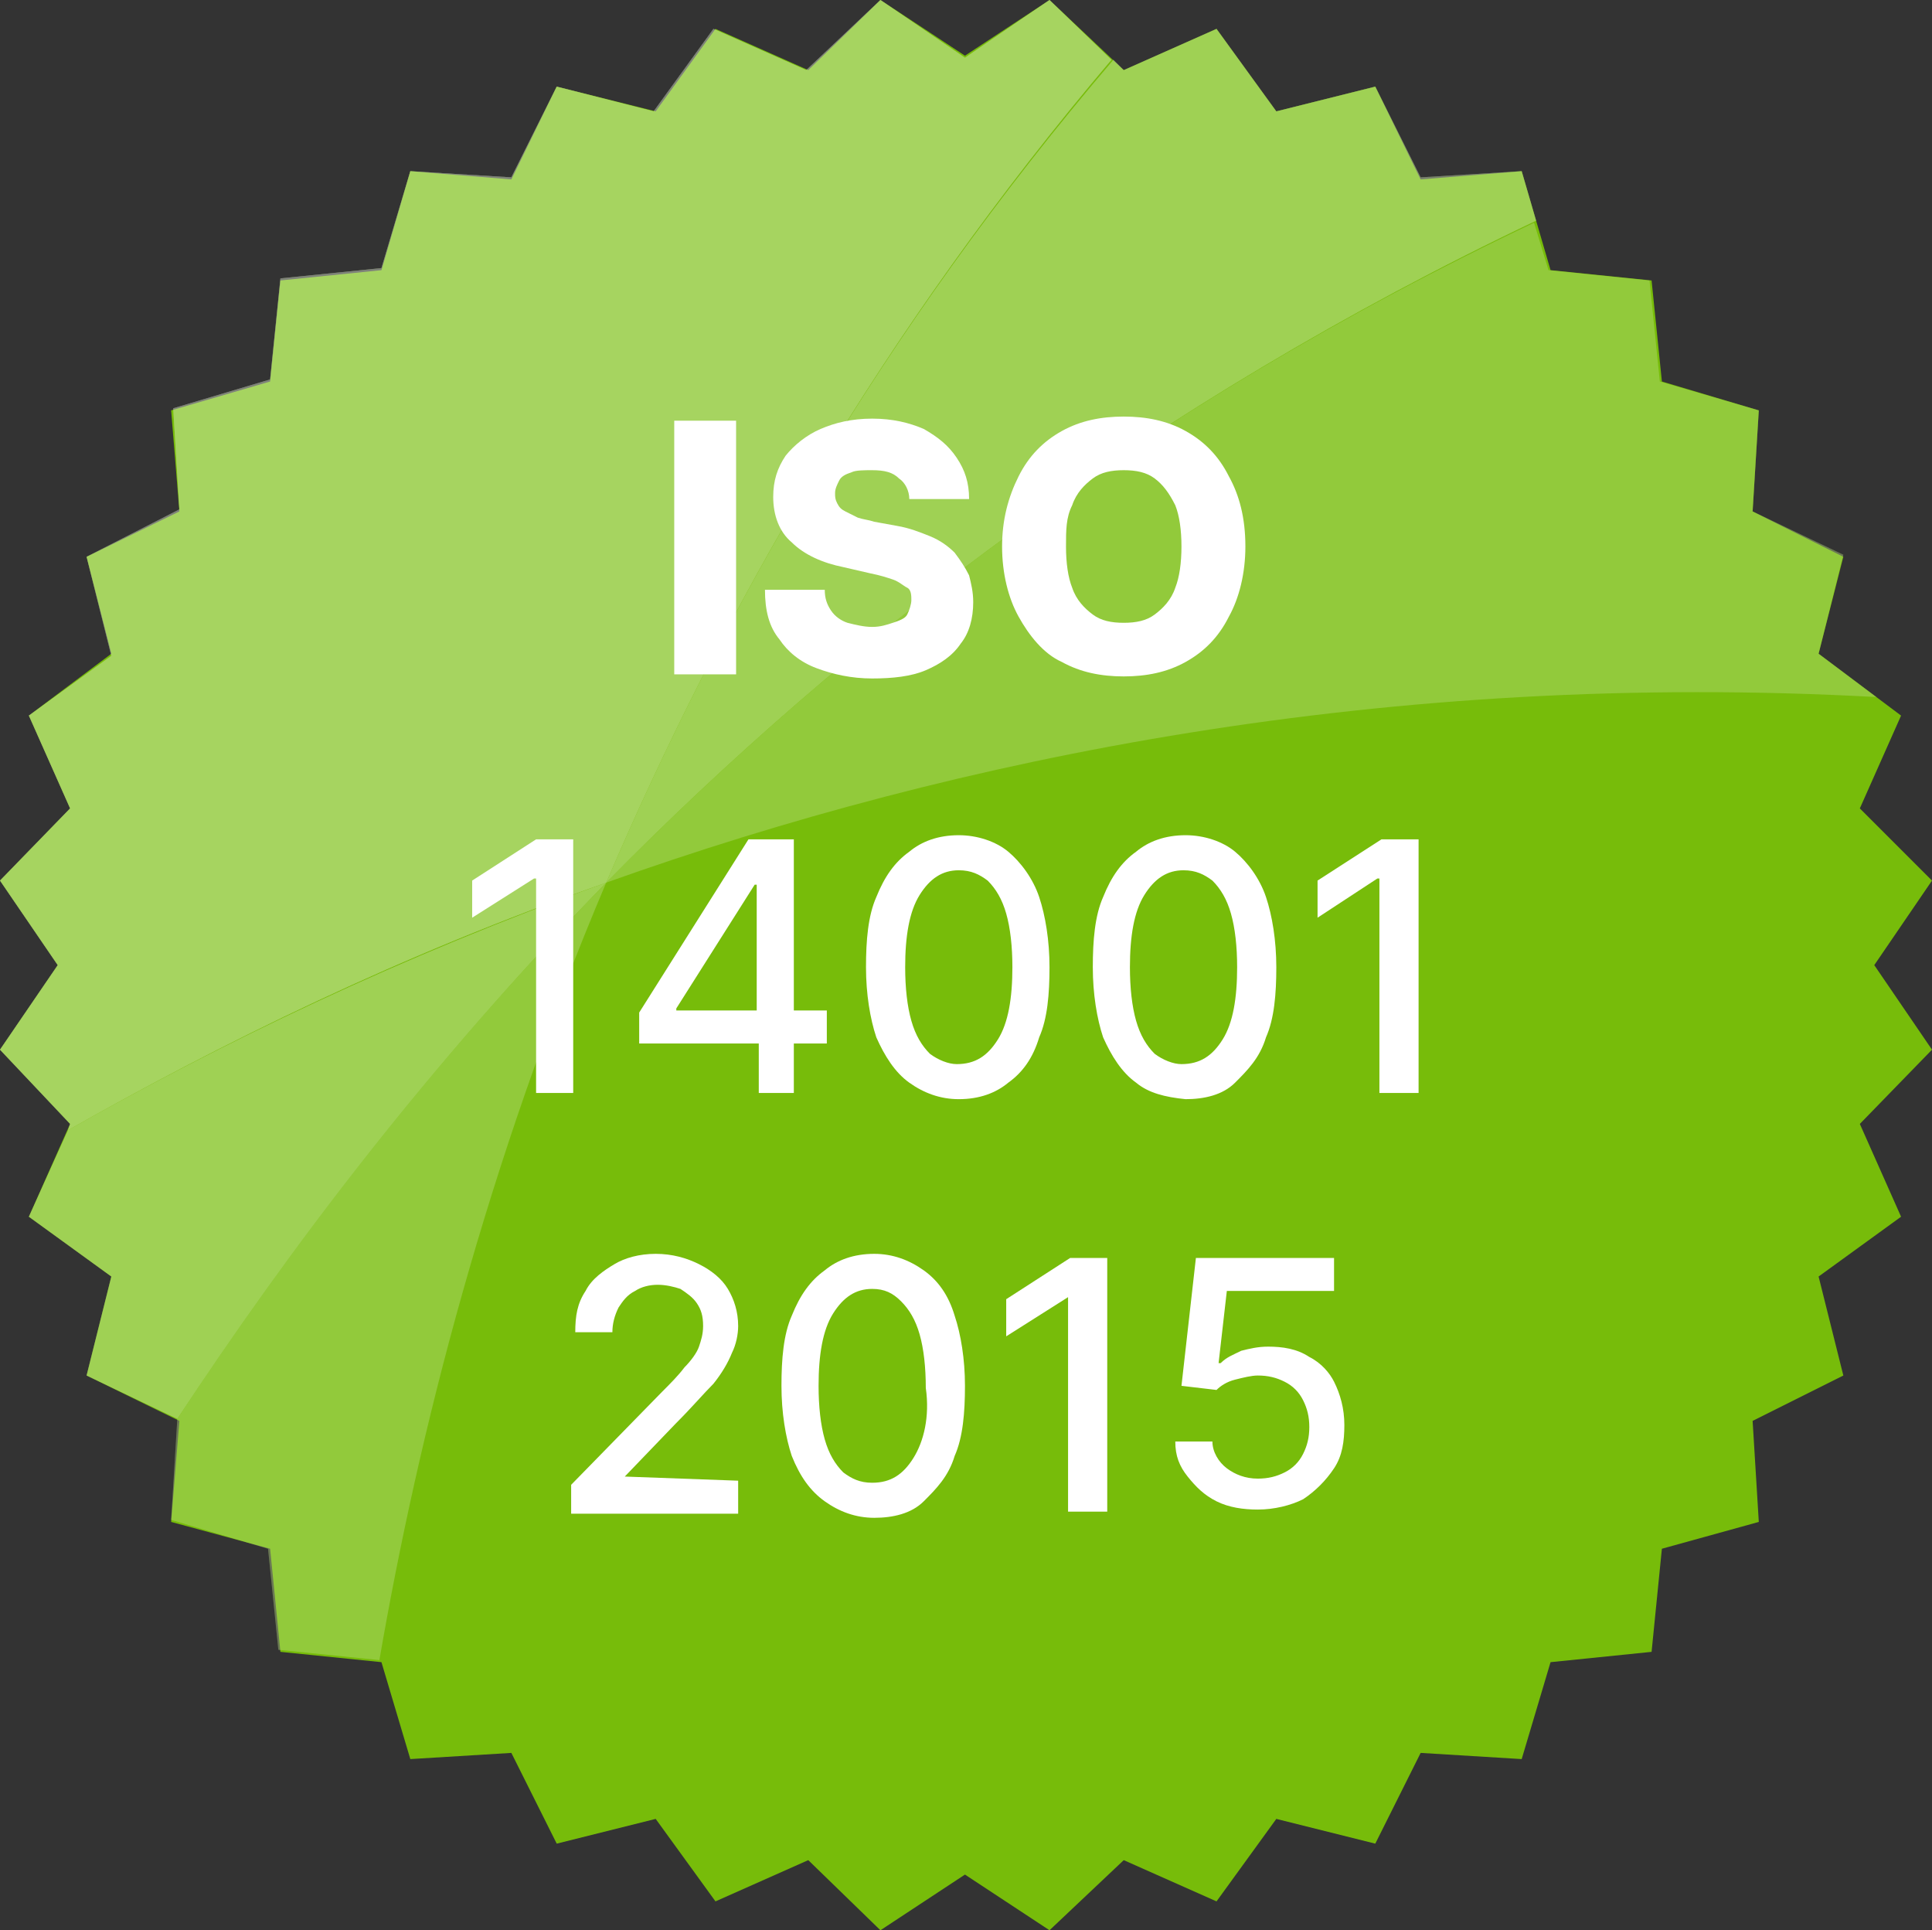
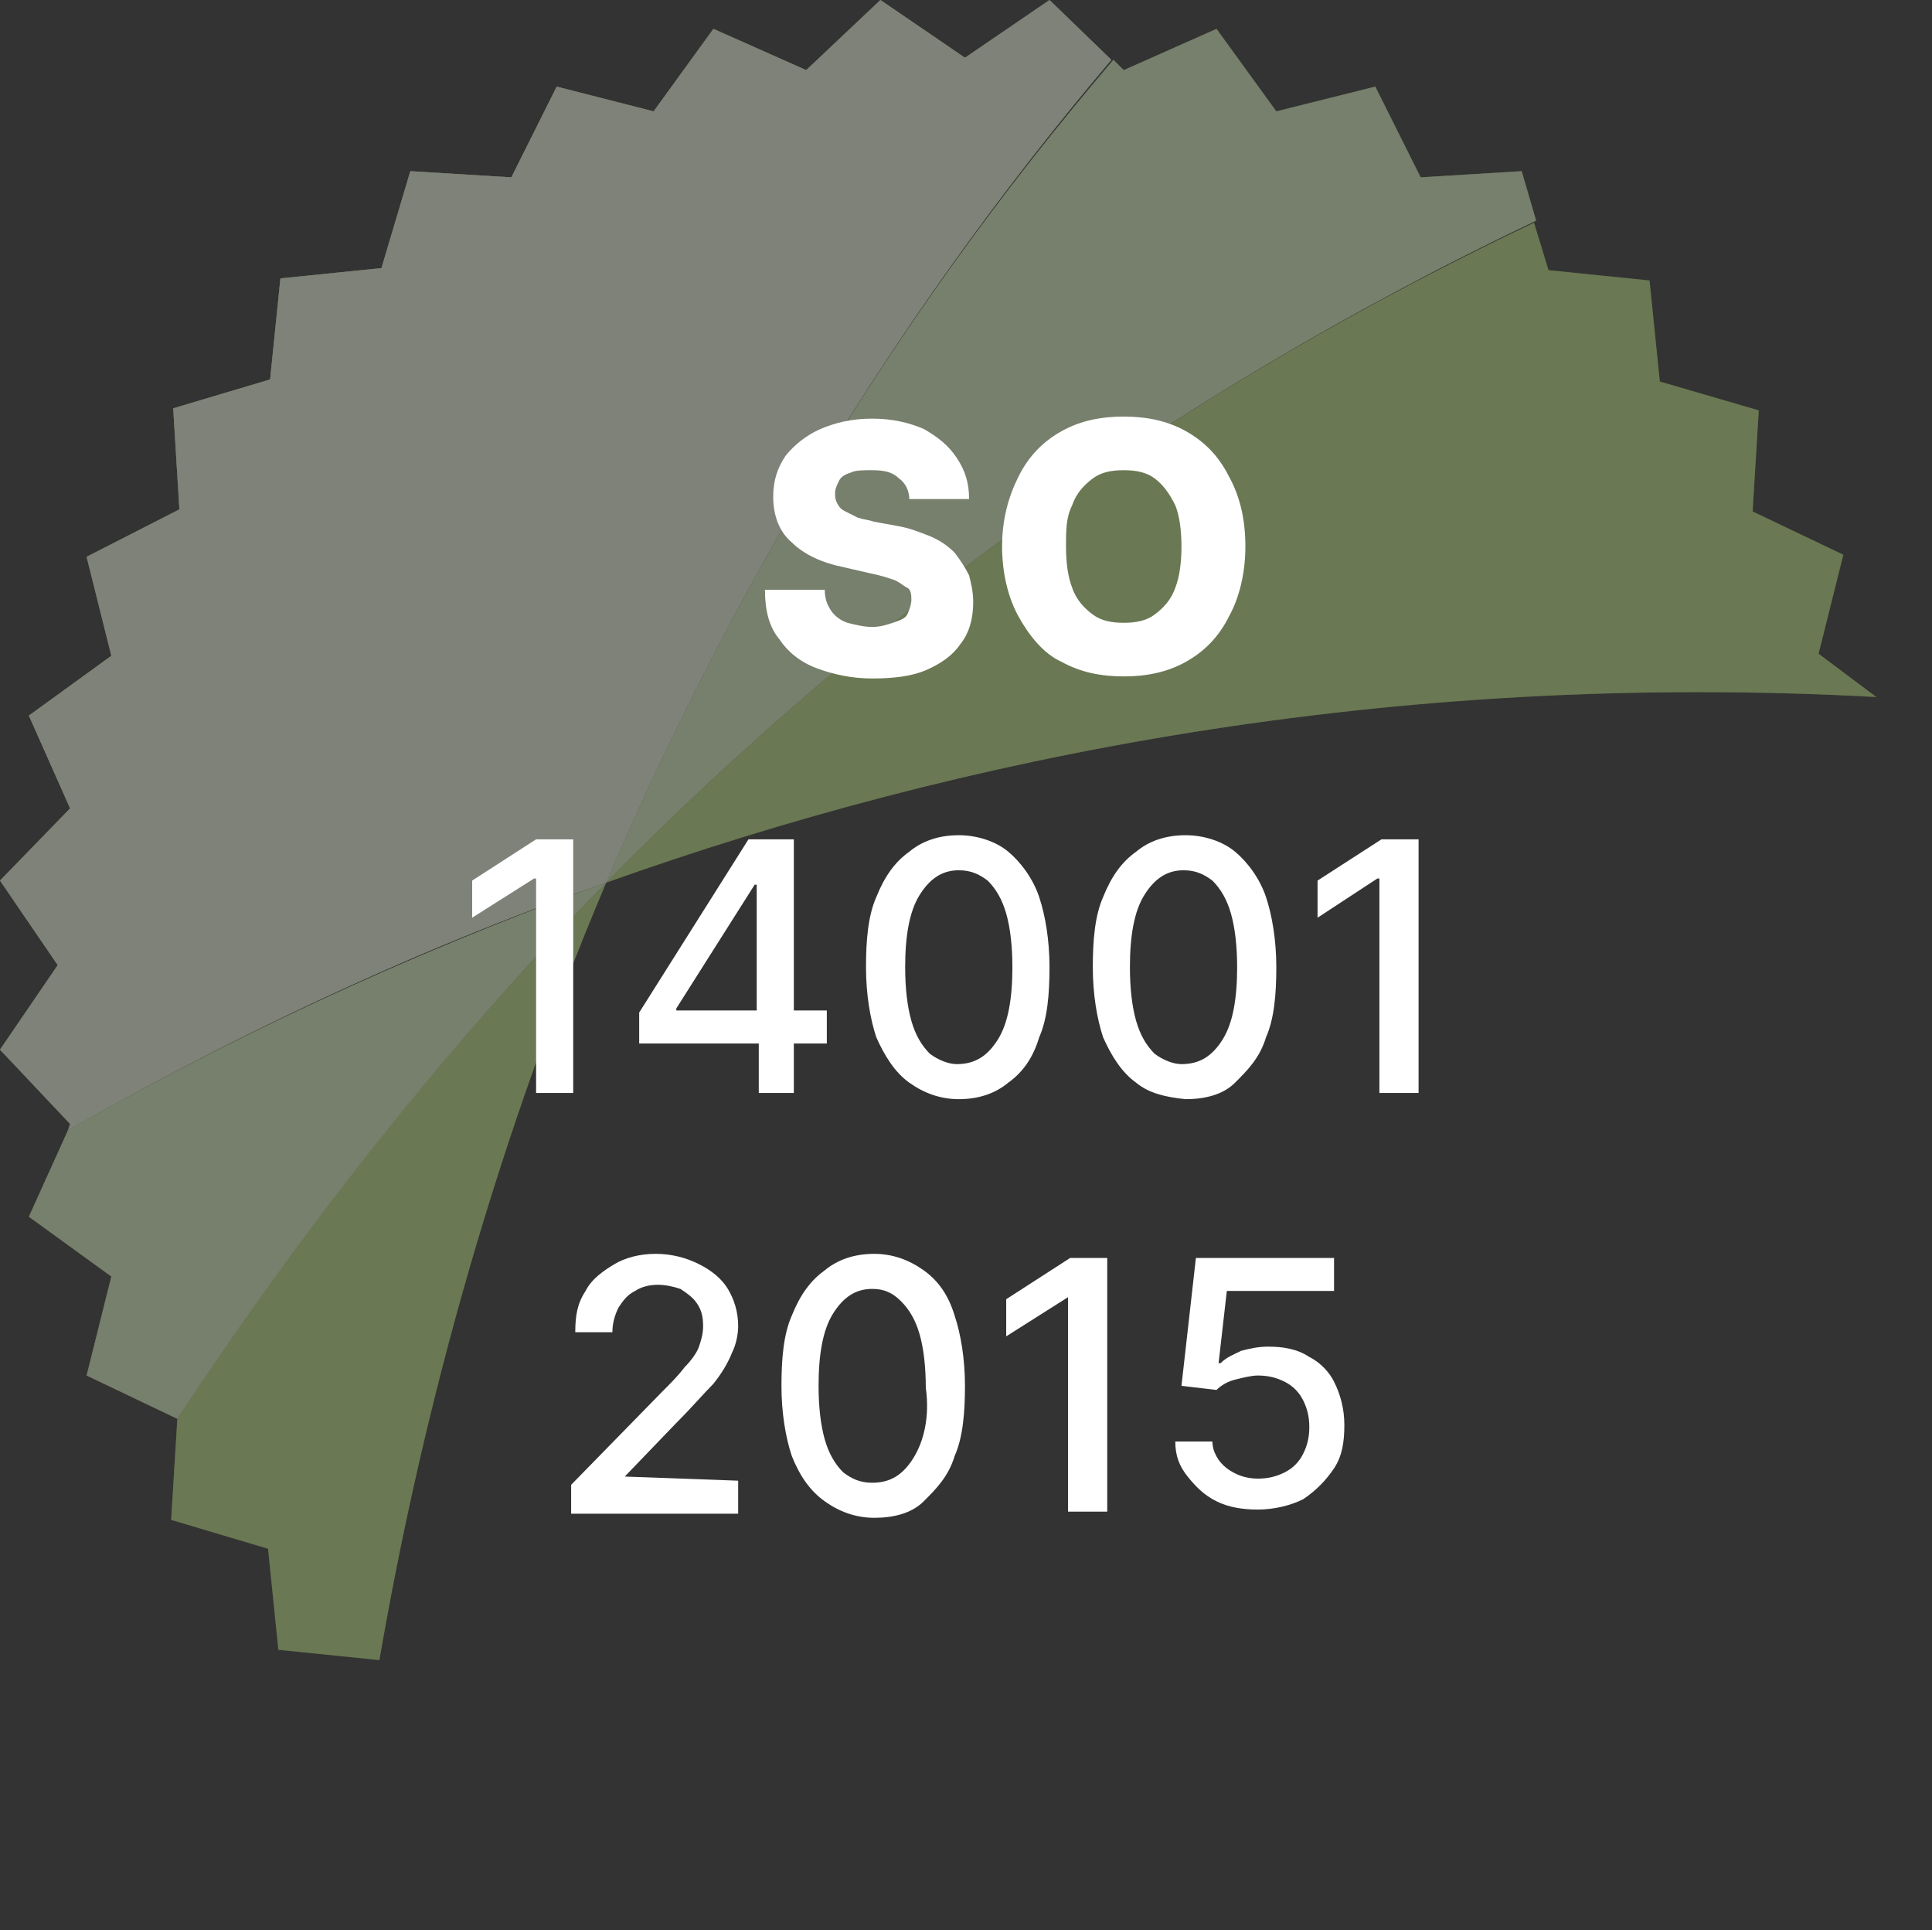
<svg xmlns="http://www.w3.org/2000/svg" version="1.1" id="Vrstva_1" x="0px" y="0px" viewBox="0 0 93.7 93.6" style="enable-background:new 0 0 93.7 93.6;" xml:space="preserve">
  <rect x="0" y="0" width="93.7" height="93.6" fill="#333333" stroke="none" />
  <style type="text/css">
	.st0{fill:#77BC0A;}
	.st1{opacity:0.4;}
	.st2{opacity:0.5;fill:#FFFFFF;enable-background:new    ;}
	.st3{fill:#FFFFFF;}
</style>
-   <polygon class="st0" points="46.8,2.7 50.9,0 54.5,3.4 59,1.4 61.9,5.4 66.7,4.2 68.9,8.7 73.8,8.3 75.2,13.1 80.1,13.6 80.6,18.5   85.3,19.9 85,24.8 89.4,27 88.2,31.7 92.2,34.7 90.2,39.2 93.7,42.7 90.9,46.8 93.7,50.9 90.2,54.5 92.2,59 88.2,61.9 89.4,66.7   85,68.9 85.3,73.8 80.6,75.1 80.1,80.1 75.2,80.6 73.8,85.3 68.9,85 66.7,89.4 61.9,88.2 59,92.2 54.5,90.2 50.9,93.6 46.8,90.9   42.7,93.6 39.2,90.2 34.7,92.2 31.8,88.2 27,89.4 24.8,85 19.9,85.3 18.5,80.6 13.6,80.1 13.1,75.1 8.3,73.8 8.7,68.9 4.2,66.7   5.4,61.9 1.4,59 3.4,54.5 0,50.9 2.8,46.8 0,42.7 3.4,39.2 1.4,34.7 5.4,31.7 4.2,27 8.7,24.8 8.3,19.9 13.1,18.5 13.6,13.6   18.5,13.1 19.9,8.3 24.8,8.7 27,4.2 31.8,5.4 34.7,1.4 39.2,3.4 42.7,0 " />
  <g class="st1">
    <path class="st0" d="M29.4,42.8C29.4,42.8,29.4,42.8,29.4,42.8c17.1-6.1,37.9-10.3,61.6-9l-2.8-2.1l1.2-4.8L85,24.8l0,0l0,0   l0.3-4.9l-4.8-1.4l-0.5-4.9l-4.9-0.5l-0.7-2.3C55.8,19.6,41,31,29.4,42.8z" />
    <path class="st2" d="M29.4,42.8C29.4,42.8,29.4,42.8,29.4,42.8c17.1-6.1,37.9-10.3,61.6-9l-2.8-2.1l1.2-4.8L85,24.8l0,0l0,0   l0.3-4.9l-4.8-1.4l-0.5-4.9l-4.9-0.5l-0.7-2.3C55.8,19.6,41,31,29.4,42.8z" />
    <path class="st0" d="M29.4,42.8C41,31,55.8,19.6,74.5,10.7l-0.7-2.4l-4.9,0.3l-2.2-4.4l-4.8,1.2l-2.9-4l-4.5,2l-0.5-0.5   C42.8,16,35,29.7,29.4,42.8z" />
    <path class="st2" d="M29.4,42.8C41,31,55.8,19.6,74.5,10.7l-0.7-2.4l-4.9,0.3l-2.2-4.4l-4.8,1.2l-2.9-4l-4.5,2l-0.5-0.5   C42.8,16,35,29.7,29.4,42.8z" />
    <path class="st2" d="M29.4,42.8C41,31,55.8,19.6,74.5,10.7l-0.7-2.4l-4.9,0.3l-2.2-4.4l-4.8,1.2l-2.9-4l-4.5,2l-0.5-0.5   C42.8,16,35,29.7,29.4,42.8z" />
    <path class="st0" d="M29.4,42.8c-8.6,8.8-15.5,17.8-20.8,26l0,0l0,0l0,0l-0.3,4.9l4.7,1.4l0.5,4.9l4.9,0.5l0,0   C20.3,69.5,23.6,56.5,29.4,42.8C29.4,42.8,29.4,42.8,29.4,42.8z" />
    <path class="st2" d="M29.4,42.8c-8.6,8.8-15.5,17.8-20.8,26l0,0l0,0l0,0l-0.3,4.9l4.7,1.4l0.5,4.9l4.9,0.5l0,0   C20.3,69.5,23.6,56.5,29.4,42.8C29.4,42.8,29.4,42.8,29.4,42.8z" />
    <path class="st0" d="M29.4,42.8C29.4,42.8,29.4,42.8,29.4,42.8C29.4,42.8,29.4,42.8,29.4,42.8C29.4,42.8,29.4,42.8,29.4,42.8z" />
    <path class="st2" d="M29.4,42.8C29.4,42.8,29.4,42.8,29.4,42.8C29.4,42.8,29.4,42.8,29.4,42.8C29.4,42.8,29.4,42.8,29.4,42.8z" />
    <path class="st2" d="M29.4,42.8C29.4,42.8,29.4,42.8,29.4,42.8C29.4,42.8,29.4,42.8,29.4,42.8C29.4,42.8,29.4,42.8,29.4,42.8z" />
    <path class="st0" d="M29.4,42.8c-10,3.6-18.7,7.8-26.1,12L1.4,59l4,2.9l-1.2,4.8l4.4,2.1C14,60.6,20.8,51.6,29.4,42.8z" />
    <path class="st2" d="M29.4,42.8c-10,3.6-18.7,7.8-26.1,12L1.4,59l4,2.9l-1.2,4.8l4.4,2.1C14,60.6,20.8,51.6,29.4,42.8z" />
    <path class="st2" d="M29.4,42.8c-10,3.6-18.7,7.8-26.1,12L1.4,59l4,2.9l-1.2,4.8l4.4,2.1C14,60.6,20.8,51.6,29.4,42.8z" />
    <path class="st0" d="M29.4,42.8C29.4,42.8,29.4,42.8,29.4,42.8C35,29.7,42.8,16,53.9,2.9l-3-2.9l-4.1,2.8L42.7,0l-3.6,3.4l-4.5-2   l-2.9,4L27,4.2l-2.2,4.4l-4.9-0.3l-1.4,4.7l-4.9,0.5l-0.5,4.9l-4.7,1.4l0.3,4.9l0,0l0,0L4.2,27l1.2,4.8l-4,2.9l2,4.5L0,42.7   l2.8,4.1L0,50.9l3.4,3.6l-0.1,0.3C10.7,50.6,19.4,46.3,29.4,42.8z" />
    <path class="st2" d="M29.4,42.8C29.4,42.8,29.4,42.8,29.4,42.8C35,29.7,42.8,16,53.9,2.9l-3-2.9l-4.1,2.8L42.7,0l-3.6,3.4l-4.5-2   l-2.9,4L27,4.2l-2.2,4.4l-4.9-0.3l-1.4,4.7l-4.9,0.5l-0.5,4.9l-4.7,1.4l0.3,4.9l0,0l0,0L4.2,27l1.2,4.8l-4,2.9l2,4.5L0,42.7   l2.8,4.1L0,50.9l3.4,3.6l-0.1,0.3C10.7,50.6,19.4,46.3,29.4,42.8z" />
    <path class="st2" d="M29.4,42.8C29.4,42.8,29.4,42.8,29.4,42.8C35,29.7,42.8,16,53.9,2.9l-3-2.9l-4.1,2.8L42.7,0l-3.6,3.4l-4.5-2   l-2.9,4L27,4.2l-2.2,4.4l-4.9-0.3l-1.4,4.7l-4.9,0.5l-0.5,4.9l-4.7,1.4l0.3,4.9l0,0l0,0L4.2,27l1.2,4.8l-4,2.9l2,4.5L0,42.7   l2.8,4.1L0,50.9l3.4,3.6l-0.1,0.3C10.7,50.6,19.4,46.3,29.4,42.8z" />
    <path class="st2" d="M29.4,42.8C29.4,42.8,29.4,42.8,29.4,42.8C35,29.7,42.8,16,53.9,2.9l-3-2.9l-4.1,2.8L42.7,0l-3.6,3.4l-4.5-2   l-2.9,4L27,4.2l-2.2,4.4l-4.9-0.3l-1.4,4.7l-4.9,0.5l-0.5,4.9l-4.7,1.4l0.3,4.9l0,0l0,0L4.2,27l1.2,4.8l-4,2.9l2,4.5L0,42.7   l2.8,4.1L0,50.9l3.4,3.6l-0.1,0.3C10.7,50.6,19.4,46.3,29.4,42.8z" />
  </g>
  <g>
-     <rect x="32.7" y="20.4" class="st3" width="3" height="12.3" />
    <polygon class="st3" points="44.2,24.1 44.2,24.1 44.2,24.1  " />
    <path class="st3" d="M43.3,30.2c-0.3,0.1-0.6,0.2-1,0.2c-0.4,0-0.8-0.1-1.2-0.2c-0.3-0.1-0.6-0.3-0.8-0.6S40,29,40,28.6h-2.9   c0,1,0.2,1.8,0.7,2.4c0.4,0.6,1,1.1,1.8,1.4s1.7,0.5,2.7,0.5c1,0,1.9-0.1,2.6-0.4c0.7-0.3,1.3-0.7,1.7-1.3c0.4-0.5,0.6-1.2,0.6-2   c0-0.5-0.1-0.9-0.2-1.3c-0.2-0.4-0.4-0.7-0.7-1.1c-0.3-0.3-0.7-0.6-1.2-0.8c-0.5-0.2-1-0.4-1.6-0.5l-1.1-0.2   c-0.3-0.1-0.5-0.1-0.8-0.2c-0.2-0.1-0.4-0.2-0.6-0.3c-0.2-0.1-0.3-0.2-0.4-0.4s-0.1-0.3-0.1-0.5c0-0.2,0.1-0.4,0.2-0.6   c0.1-0.2,0.3-0.3,0.6-0.4c0.2-0.1,0.6-0.1,1-0.1c0.6,0,1,0.1,1.3,0.4c0.3,0.2,0.5,0.6,0.5,1H47c0-0.8-0.2-1.4-0.6-2   c-0.4-0.6-0.9-1-1.6-1.4c-0.7-0.3-1.5-0.5-2.5-0.5s-1.8,0.2-2.5,0.5c-0.7,0.3-1.3,0.8-1.7,1.3c-0.4,0.6-0.6,1.2-0.6,2   c0,0.9,0.3,1.7,0.9,2.2c0.6,0.6,1.5,1,2.5,1.2l1.3,0.3c0.5,0.1,0.8,0.2,1.1,0.3c0.3,0.1,0.5,0.3,0.7,0.4s0.2,0.4,0.2,0.6   c0,0.2-0.1,0.5-0.2,0.7S43.6,30.1,43.3,30.2z" />
    <path class="st3" d="M51.5,32.1c0.9,0.5,1.9,0.7,3,0.7c1.1,0,2.1-0.2,3-0.7c0.9-0.5,1.6-1.2,2.1-2.2c0.5-0.9,0.8-2.1,0.8-3.4   c0-1.4-0.3-2.5-0.8-3.4c-0.5-1-1.2-1.7-2.1-2.2c-0.9-0.5-1.9-0.7-3-0.7c-1.1,0-2.1,0.2-3,0.7c-0.9,0.5-1.6,1.2-2.1,2.2   s-0.8,2.1-0.8,3.4c0,1.3,0.3,2.5,0.8,3.4S50.6,31.7,51.5,32.1z M52,24.5c0.2-0.6,0.6-1,1-1.3c0.4-0.3,0.9-0.4,1.5-0.4   c0.6,0,1.1,0.1,1.5,0.4c0.4,0.3,0.7,0.7,1,1.3c0.2,0.5,0.3,1.2,0.3,2c0,0.8-0.1,1.5-0.3,2c-0.2,0.6-0.6,1-1,1.3s-0.9,0.4-1.5,0.4   c-0.6,0-1.1-0.1-1.5-0.4s-0.8-0.7-1-1.3c-0.2-0.5-0.3-1.2-0.3-2S51.7,25.1,52,24.5z" />
    <polygon class="st3" points="27.8,53 27.8,40.7 27.8,40.7 26,40.7 22.9,42.7 22.9,44.5 25.9,42.6 26,42.6 26,53  " />
    <path class="st3" d="M38.5,53v-2.4h1.6v-1.6h-1.6v-8.3h-1.1h-0.6h-0.5l-5.3,8.4v1.5h5.8V53H38.5z M32.8,48.9l3.8-6h0.1l0,6.1h-3.9   V48.9z" />
    <path class="st3" d="M48.9,52.5c0.7-0.5,1.2-1.2,1.5-2.2c0.4-0.9,0.5-2.1,0.5-3.4c0-1.3-0.2-2.5-0.5-3.4s-0.9-1.7-1.5-2.2   s-1.5-0.8-2.4-0.8c-1,0-1.8,0.3-2.4,0.8c-0.7,0.5-1.2,1.2-1.6,2.2c-0.4,0.9-0.5,2.1-0.5,3.4c0,1.3,0.2,2.5,0.5,3.4   c0.4,0.9,0.9,1.7,1.6,2.2c0.7,0.5,1.5,0.8,2.4,0.8l0,0C47.5,53.3,48.3,53,48.9,52.5z M45.1,51.1c-0.4-0.4-0.7-0.9-0.9-1.6   c-0.2-0.7-0.3-1.6-0.3-2.6c0-1.5,0.2-2.7,0.7-3.5c0.5-0.8,1.1-1.2,1.9-1.2c0.6,0,1,0.2,1.4,0.5c0.4,0.4,0.7,0.9,0.9,1.6   s0.3,1.6,0.3,2.6c0,1.5-0.2,2.7-0.7,3.5c-0.5,0.8-1.1,1.2-2,1.2C46,51.6,45.5,51.4,45.1,51.1z" />
    <path class="st3" d="M57.5,53.3c0.9,0,1.8-0.2,2.4-0.8s1.2-1.2,1.5-2.2c0.4-0.9,0.5-2.1,0.5-3.4c0-1.3-0.2-2.5-0.5-3.4   s-0.9-1.7-1.5-2.2s-1.5-0.8-2.4-0.8c-1,0-1.8,0.3-2.4,0.8c-0.7,0.5-1.2,1.2-1.6,2.2c-0.4,0.9-0.5,2.1-0.5,3.4   c0,1.3,0.2,2.5,0.5,3.4c0.4,0.9,0.9,1.7,1.6,2.2C55.7,53,56.5,53.2,57.5,53.3L57.5,53.3z M56,51.1c-0.4-0.4-0.7-0.9-0.9-1.6   c-0.2-0.7-0.3-1.6-0.3-2.6c0-1.5,0.2-2.7,0.7-3.5c0.5-0.8,1.1-1.2,1.9-1.2c0.6,0,1,0.2,1.4,0.5c0.4,0.4,0.7,0.9,0.9,1.6   s0.3,1.6,0.3,2.6c0,1.5-0.2,2.7-0.7,3.5c-0.5,0.8-1.1,1.2-2,1.2C56.9,51.6,56.4,51.4,56,51.1z" />
    <polygon class="st3" points="67,40.7 63.9,42.7 63.9,44.5 66.8,42.6 66.9,42.6 66.9,53 68.8,53 68.8,40.7 68.8,40.7  " />
    <path class="st3" d="M30.3,71.6l2.5-2.6c0.8-0.8,1.3-1.4,1.8-1.9c0.4-0.5,0.7-1,0.9-1.5c0.2-0.4,0.3-0.9,0.3-1.3   c0-0.7-0.2-1.3-0.5-1.8c-0.3-0.5-0.8-0.9-1.4-1.2c-0.6-0.3-1.3-0.5-2.1-0.5c-0.8,0-1.5,0.2-2,0.5s-1.1,0.7-1.4,1.3   c-0.4,0.6-0.5,1.2-0.5,2h1.8c0-0.4,0.1-0.8,0.3-1.2c0.2-0.3,0.4-0.6,0.8-0.8c0.3-0.2,0.7-0.3,1.1-0.3c0.4,0,0.8,0.1,1.1,0.2   c0.3,0.2,0.6,0.4,0.8,0.7s0.3,0.6,0.3,1.1c0,0.4-0.1,0.7-0.2,1c-0.1,0.3-0.4,0.7-0.7,1c-0.3,0.4-0.7,0.8-1.1,1.2L27.7,72v1.4l0,0   h8.1v-1.6L30.3,71.6L30.3,71.6z" />
    <path class="st3" d="M44.8,61.6c-0.7-0.5-1.5-0.8-2.4-0.8c-1,0-1.8,0.3-2.4,0.8c-0.7,0.5-1.2,1.2-1.6,2.2c-0.4,0.9-0.5,2.1-0.5,3.4   c0,1.3,0.2,2.5,0.5,3.4c0.4,1,0.9,1.7,1.6,2.2c0.7,0.5,1.5,0.8,2.4,0.8l0,0c0.9,0,1.8-0.2,2.4-0.8s1.2-1.2,1.5-2.2   c0.4-0.9,0.5-2.1,0.5-3.4c0-1.3-0.2-2.5-0.5-3.4C46,62.8,45.5,62.1,44.8,61.6z M44.3,70.7c-0.5,0.8-1.1,1.2-2,1.2   c-0.6,0-1-0.2-1.4-0.5c-0.4-0.4-0.7-0.9-0.9-1.6s-0.3-1.6-0.3-2.6c0-1.5,0.2-2.7,0.7-3.5c0.5-0.8,1.1-1.2,1.9-1.2   c0.6,0,1,0.2,1.4,0.6c0.4,0.4,0.7,0.9,0.9,1.6c0.2,0.7,0.3,1.6,0.3,2.6C45.1,68.7,44.8,69.9,44.3,70.7z" />
    <polygon class="st3" points="48.8,63 48.8,64.8 51.8,62.9 51.8,62.9 51.8,73.3 53.7,73.3 53.7,61 53.7,61 51.9,61  " />
    <path class="st3" d="M63.5,65.8c-0.6-0.4-1.3-0.5-2-0.5c-0.5,0-0.9,0.1-1.3,0.2c-0.4,0.2-0.7,0.3-1,0.6h-0.1l0.4-3.5h5.2V61H58   l-0.7,6.2l1.7,0.2c0.2-0.2,0.5-0.4,0.9-0.5c0.4-0.1,0.8-0.2,1.1-0.2c0.5,0,0.9,0.1,1.3,0.3c0.4,0.2,0.7,0.5,0.9,0.9   c0.2,0.4,0.3,0.8,0.3,1.3s-0.1,0.9-0.3,1.3s-0.5,0.7-0.9,0.9c-0.4,0.2-0.8,0.3-1.3,0.3c-0.6,0-1.1-0.2-1.5-0.5   c-0.4-0.3-0.7-0.8-0.7-1.3h-1.8c0,0.7,0.2,1.2,0.6,1.7c0.4,0.5,0.8,0.9,1.4,1.2c0.6,0.3,1.3,0.4,2,0.4h0c0.8,0,1.6-0.2,2.2-0.5   c0.6-0.4,1.1-0.9,1.5-1.5c0.4-0.6,0.5-1.3,0.5-2.1c0-0.8-0.2-1.5-0.5-2.1C64.5,66.6,64.1,66.1,63.5,65.8z" />
  </g>
</svg>